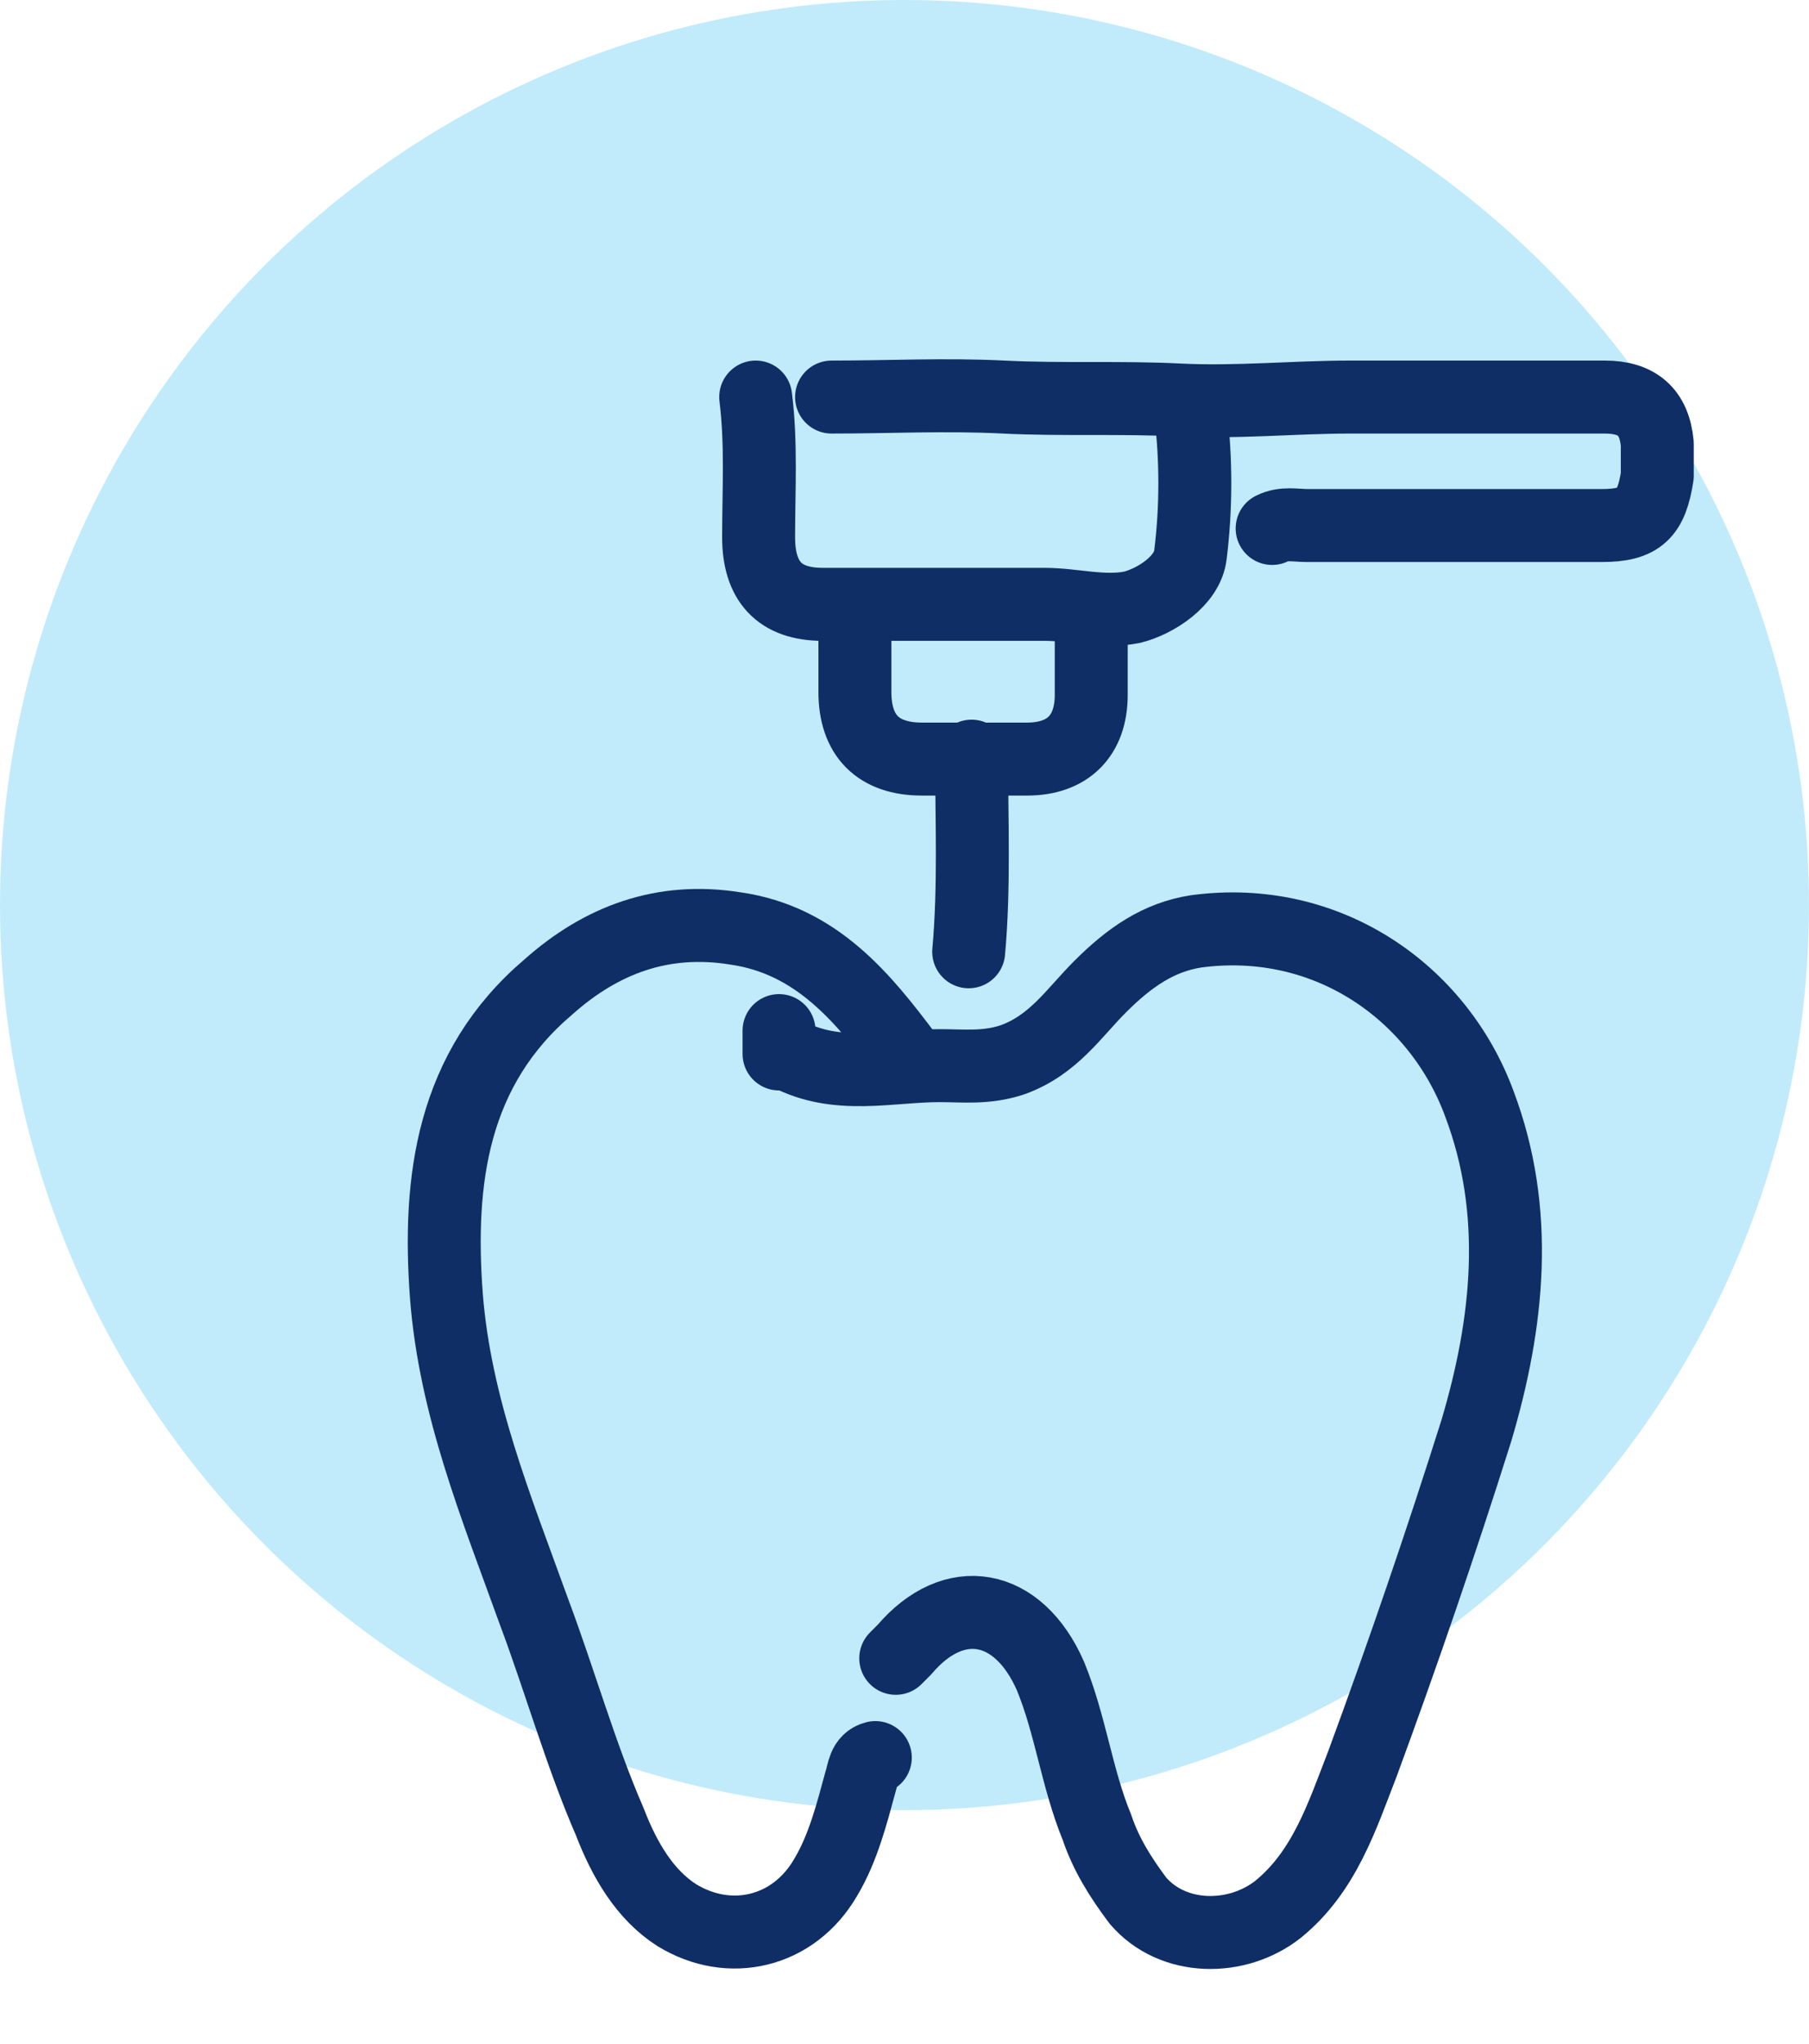
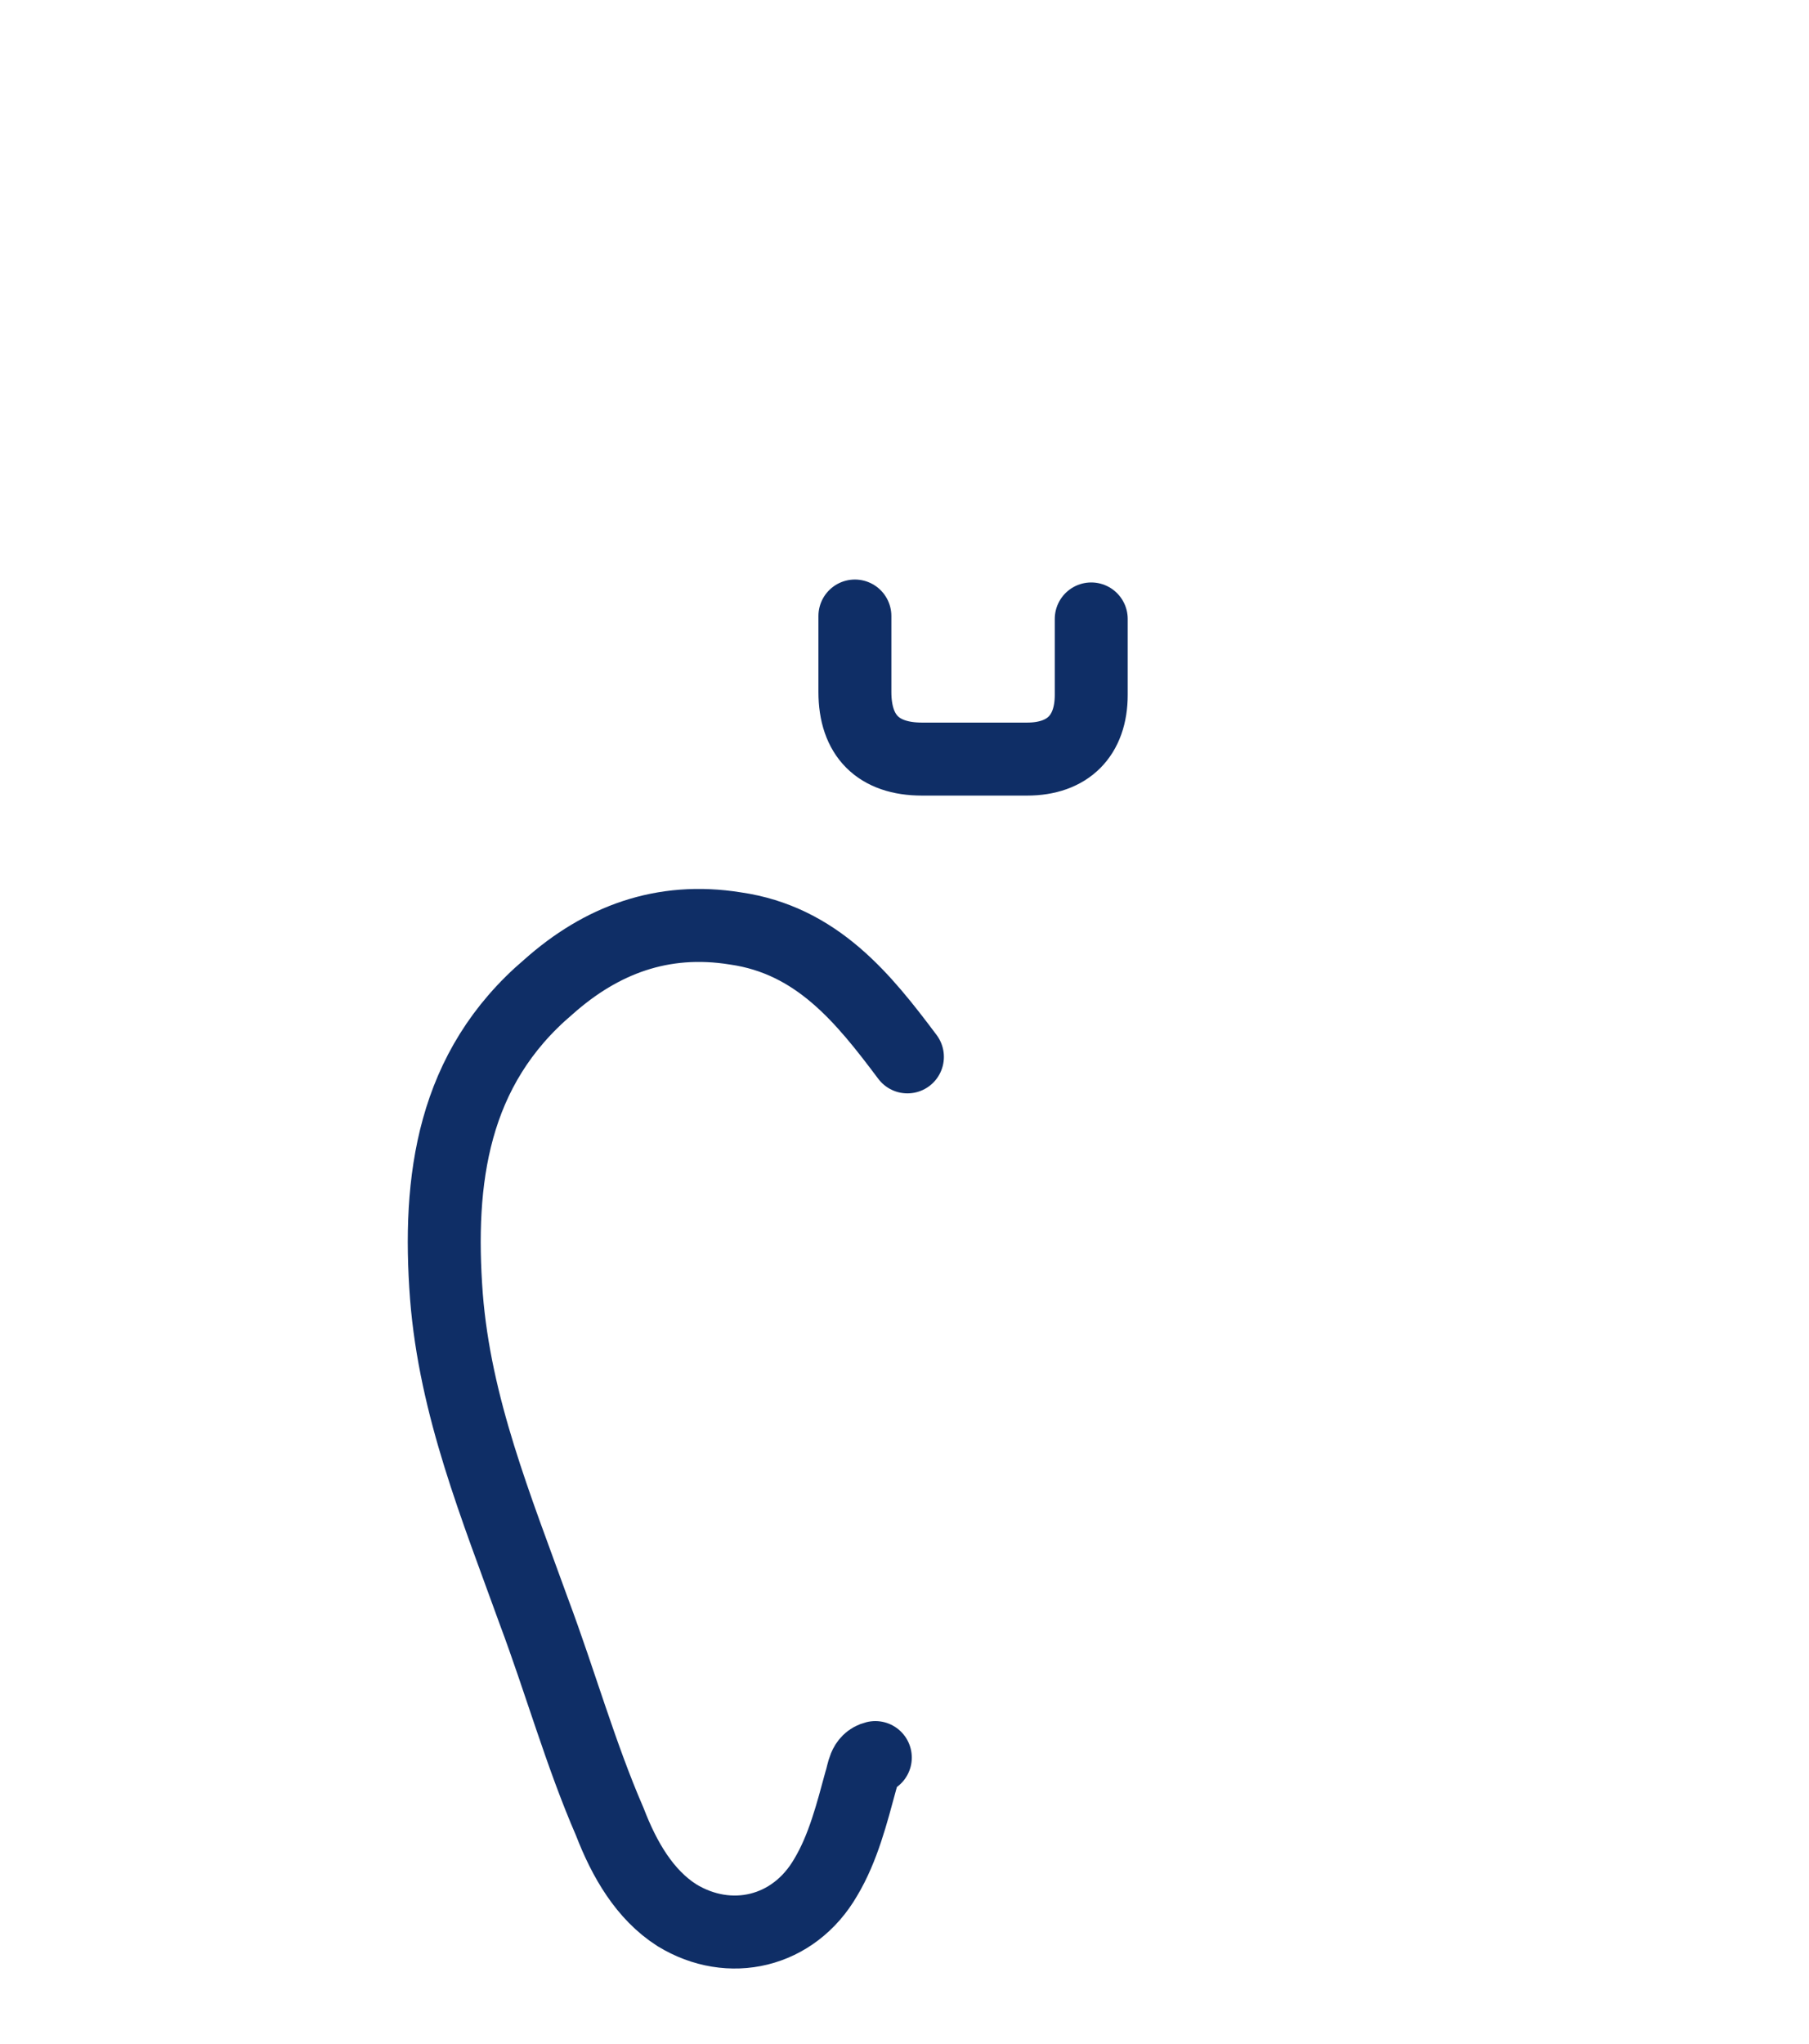
<svg xmlns="http://www.w3.org/2000/svg" id="Layer_1" x="0px" y="0px" viewBox="0 0 62 70" style="enable-background:new 0 0 62 70;" xml:space="preserve">
  <style type="text/css">	.st0{fill:#C1EBFB;}	.st1{fill:none;stroke:#0F2E66;stroke-width:2.5;stroke-linecap:round;stroke-linejoin:round;}</style>
-   <circle class="st0" cx="31" cy="31" r="31" />
  <g>
-     <path class="st1" d="M30.7,56.8c0.1-0.1,0.2-0.2,0.3-0.3c1.7-2,3.9-1.6,5,0.9c0.7,1.7,0.9,3.5,1.6,5.2c0.3,0.9,0.8,1.7,1.4,2.5  c1.2,1.4,3.4,1.4,4.8,0.3c1.6-1.3,2.2-3.2,2.9-5c1.4-3.8,2.7-7.6,3.9-11.4c1.1-3.7,1.5-7.5,0.1-11.2c-1.4-3.8-5.2-6.5-9.7-5.9  c-1.3,0.2-2.3,0.9-3.3,1.9c-0.9,0.9-1.6,2-3,2.5c-0.9,0.3-1.7,0.2-2.5,0.2c-1.7,0-3.5,0.5-5.2-0.4c-0.1,0-0.2,0-0.3,0  c0-0.3,0-0.5,0-0.8" />
    <path class="st1" d="M31.1,36.2c-1.5-2-3.1-4-5.9-4.4c-2.5-0.4-4.6,0.4-6.4,2c-3.3,2.8-3.8,6.6-3.5,10.6c0.3,3.8,1.7,7.2,3,10.8  c0.9,2.4,1.6,4.9,2.6,7.2c0.5,1.3,1.2,2.5,2.3,3.2c1.8,1.1,4,0.6,5.1-1.3c0.6-1,0.9-2.2,1.2-3.3c0.1-0.3,0.1-0.7,0.5-0.8" />
-     <path class="st1" d="M43.6,18.1c0.4-0.2,0.8-0.1,1.2-0.1c3.4,0,6.7,0,10.1,0c1.3,0,1.7-0.4,1.9-1.7c0-0.4,0-0.7,0-1.1  c-0.1-1.1-0.7-1.6-1.8-1.6c-2.9,0-5.8,0-8.7,0c-2,0-3.9,0.2-5.9,0.1s-4,0-6-0.1s-3.9,0-5.9,0" />
-     <path class="st1" d="M25.9,13.6c0.2,1.6,0.1,3.2,0.1,4.8c0,1.5,0.7,2.3,2.2,2.3c2.5,0,5,0,7.6,0c1,0,2,0.3,3,0.1  c0.8-0.2,1.9-0.9,2-1.8c0.2-1.6,0.2-3.3,0-4.9" />
    <path class="st1" d="M29.3,21.1c0,0.9,0,1.7,0,2.6c0,1.5,0.8,2.3,2.3,2.3c1.2,0,2.4,0,3.6,0c1.4,0,2.2-0.8,2.2-2.2  c0-0.9,0-1.7,0-2.6" />
-     <path class="st1" d="M33.3,25.9c0,2.2,0.1,4.5-0.1,6.7" />
  </g>
</svg>